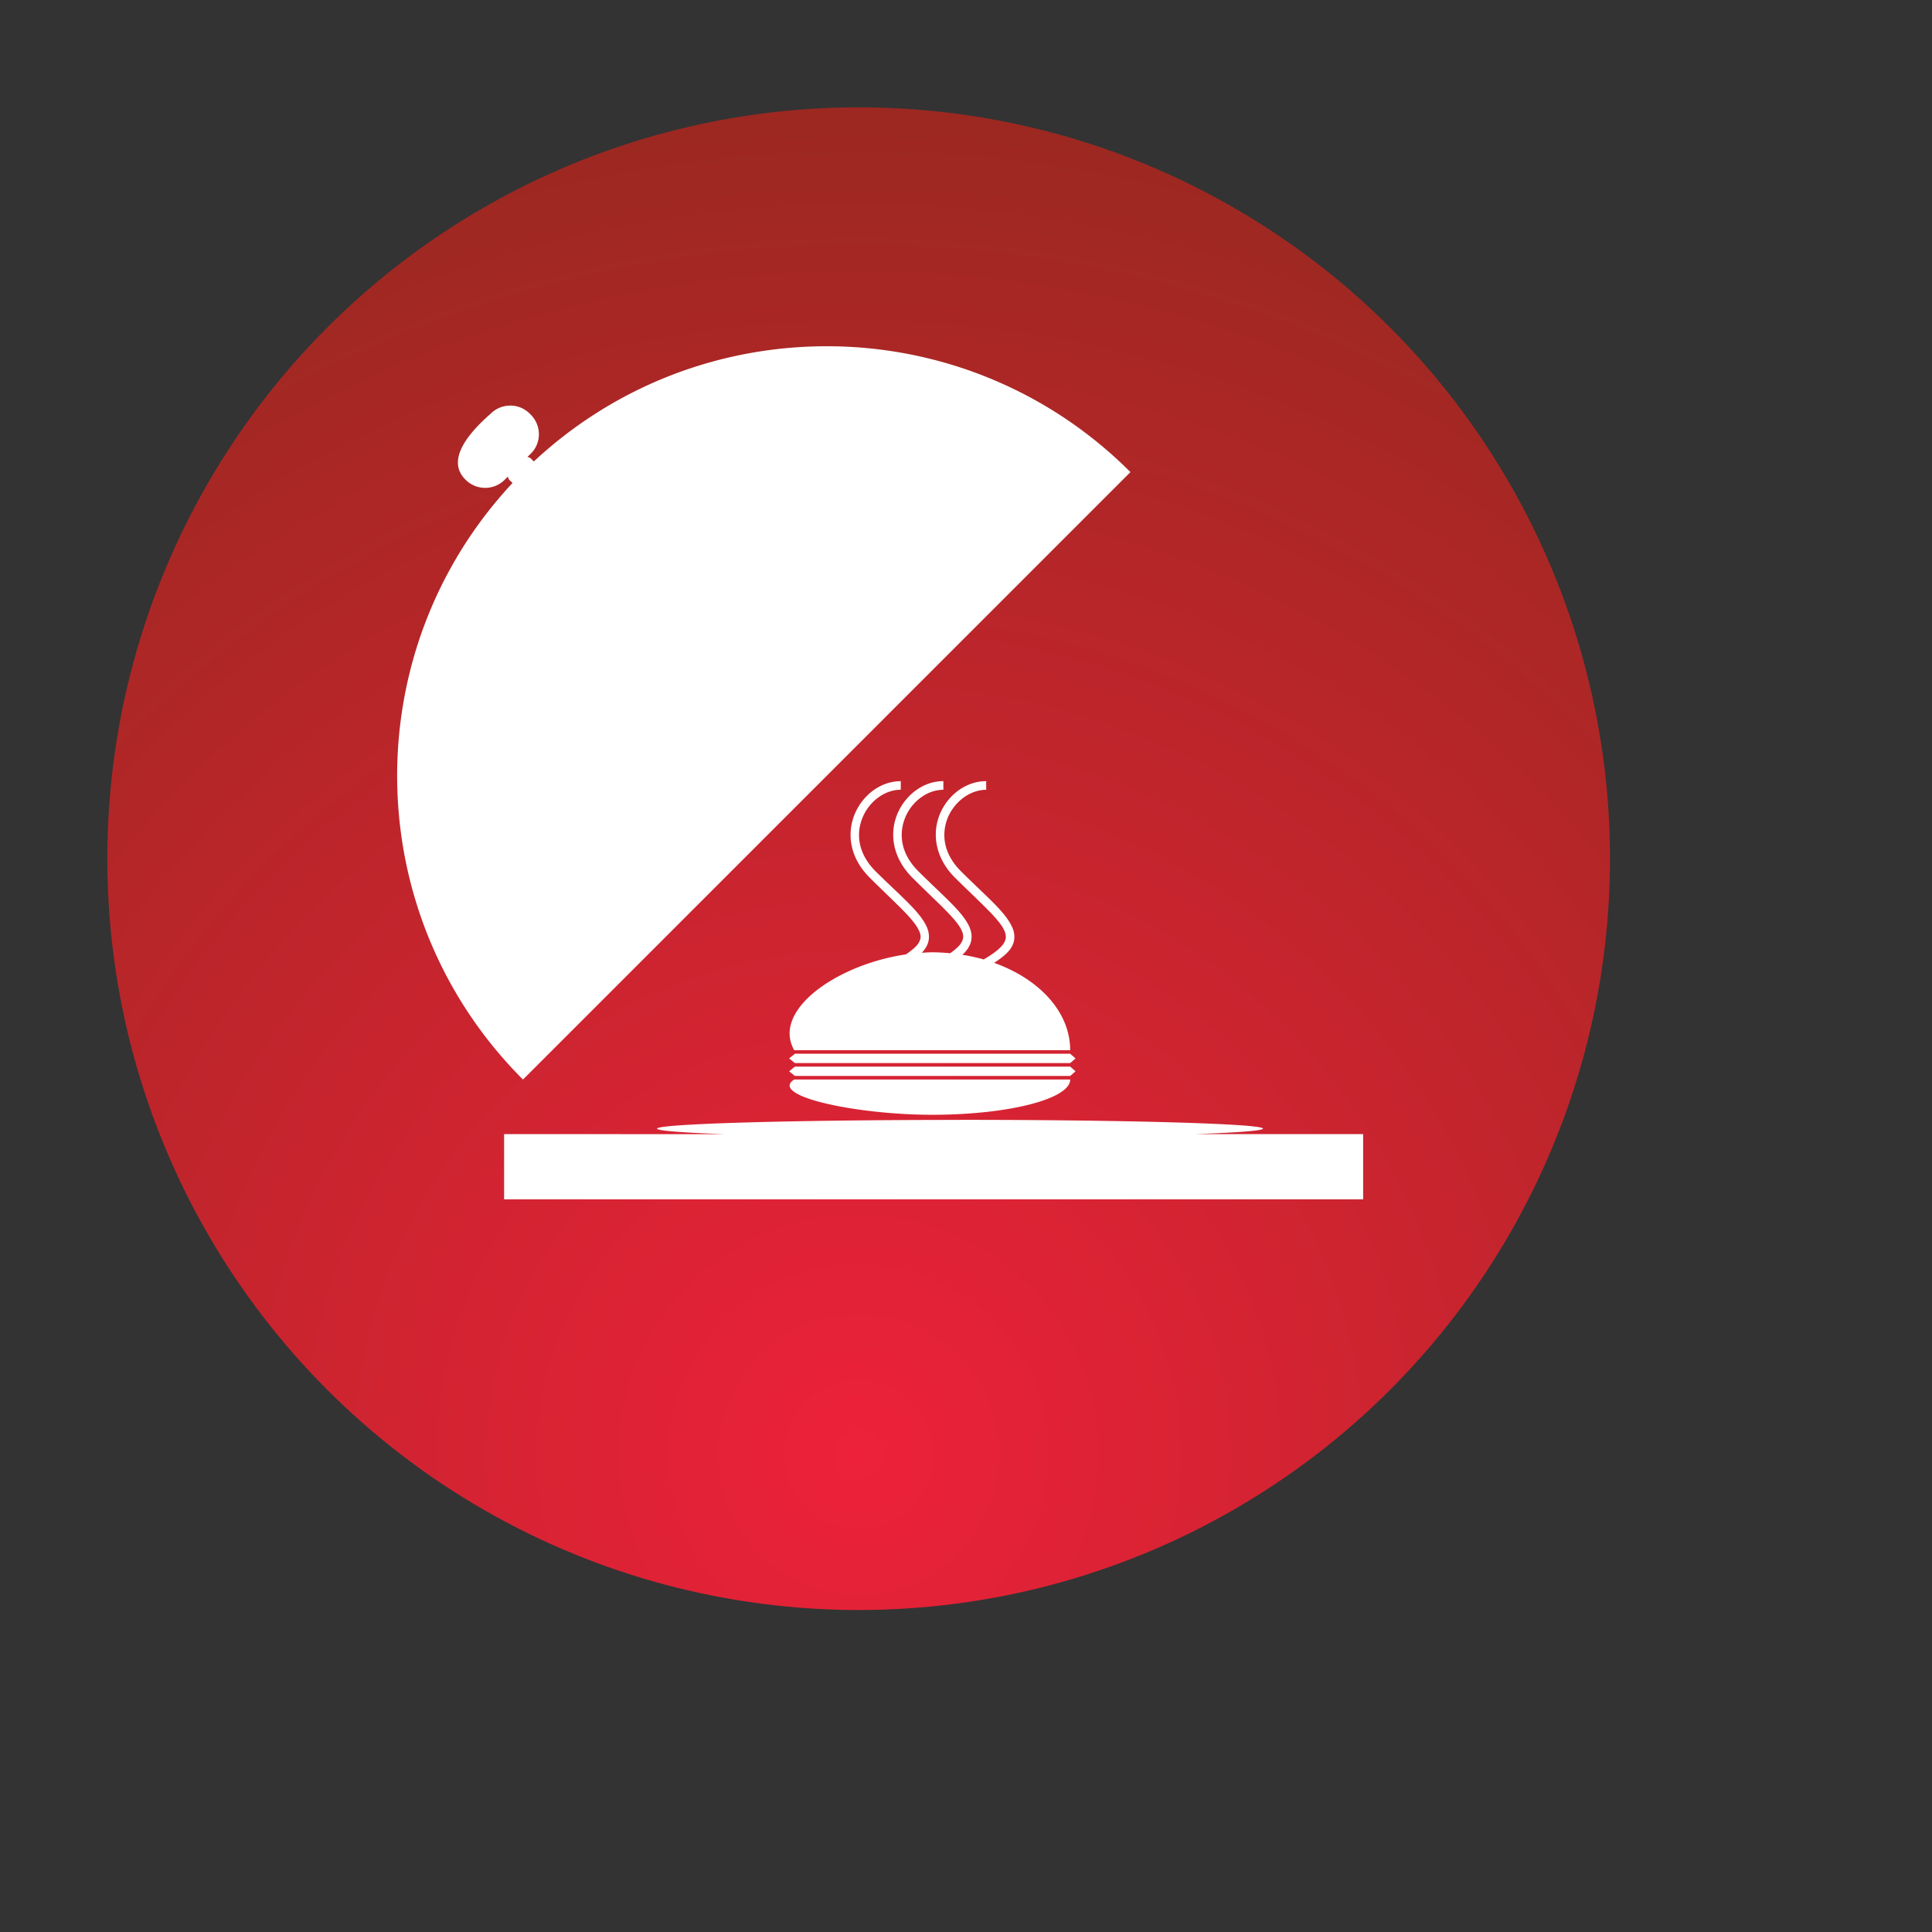
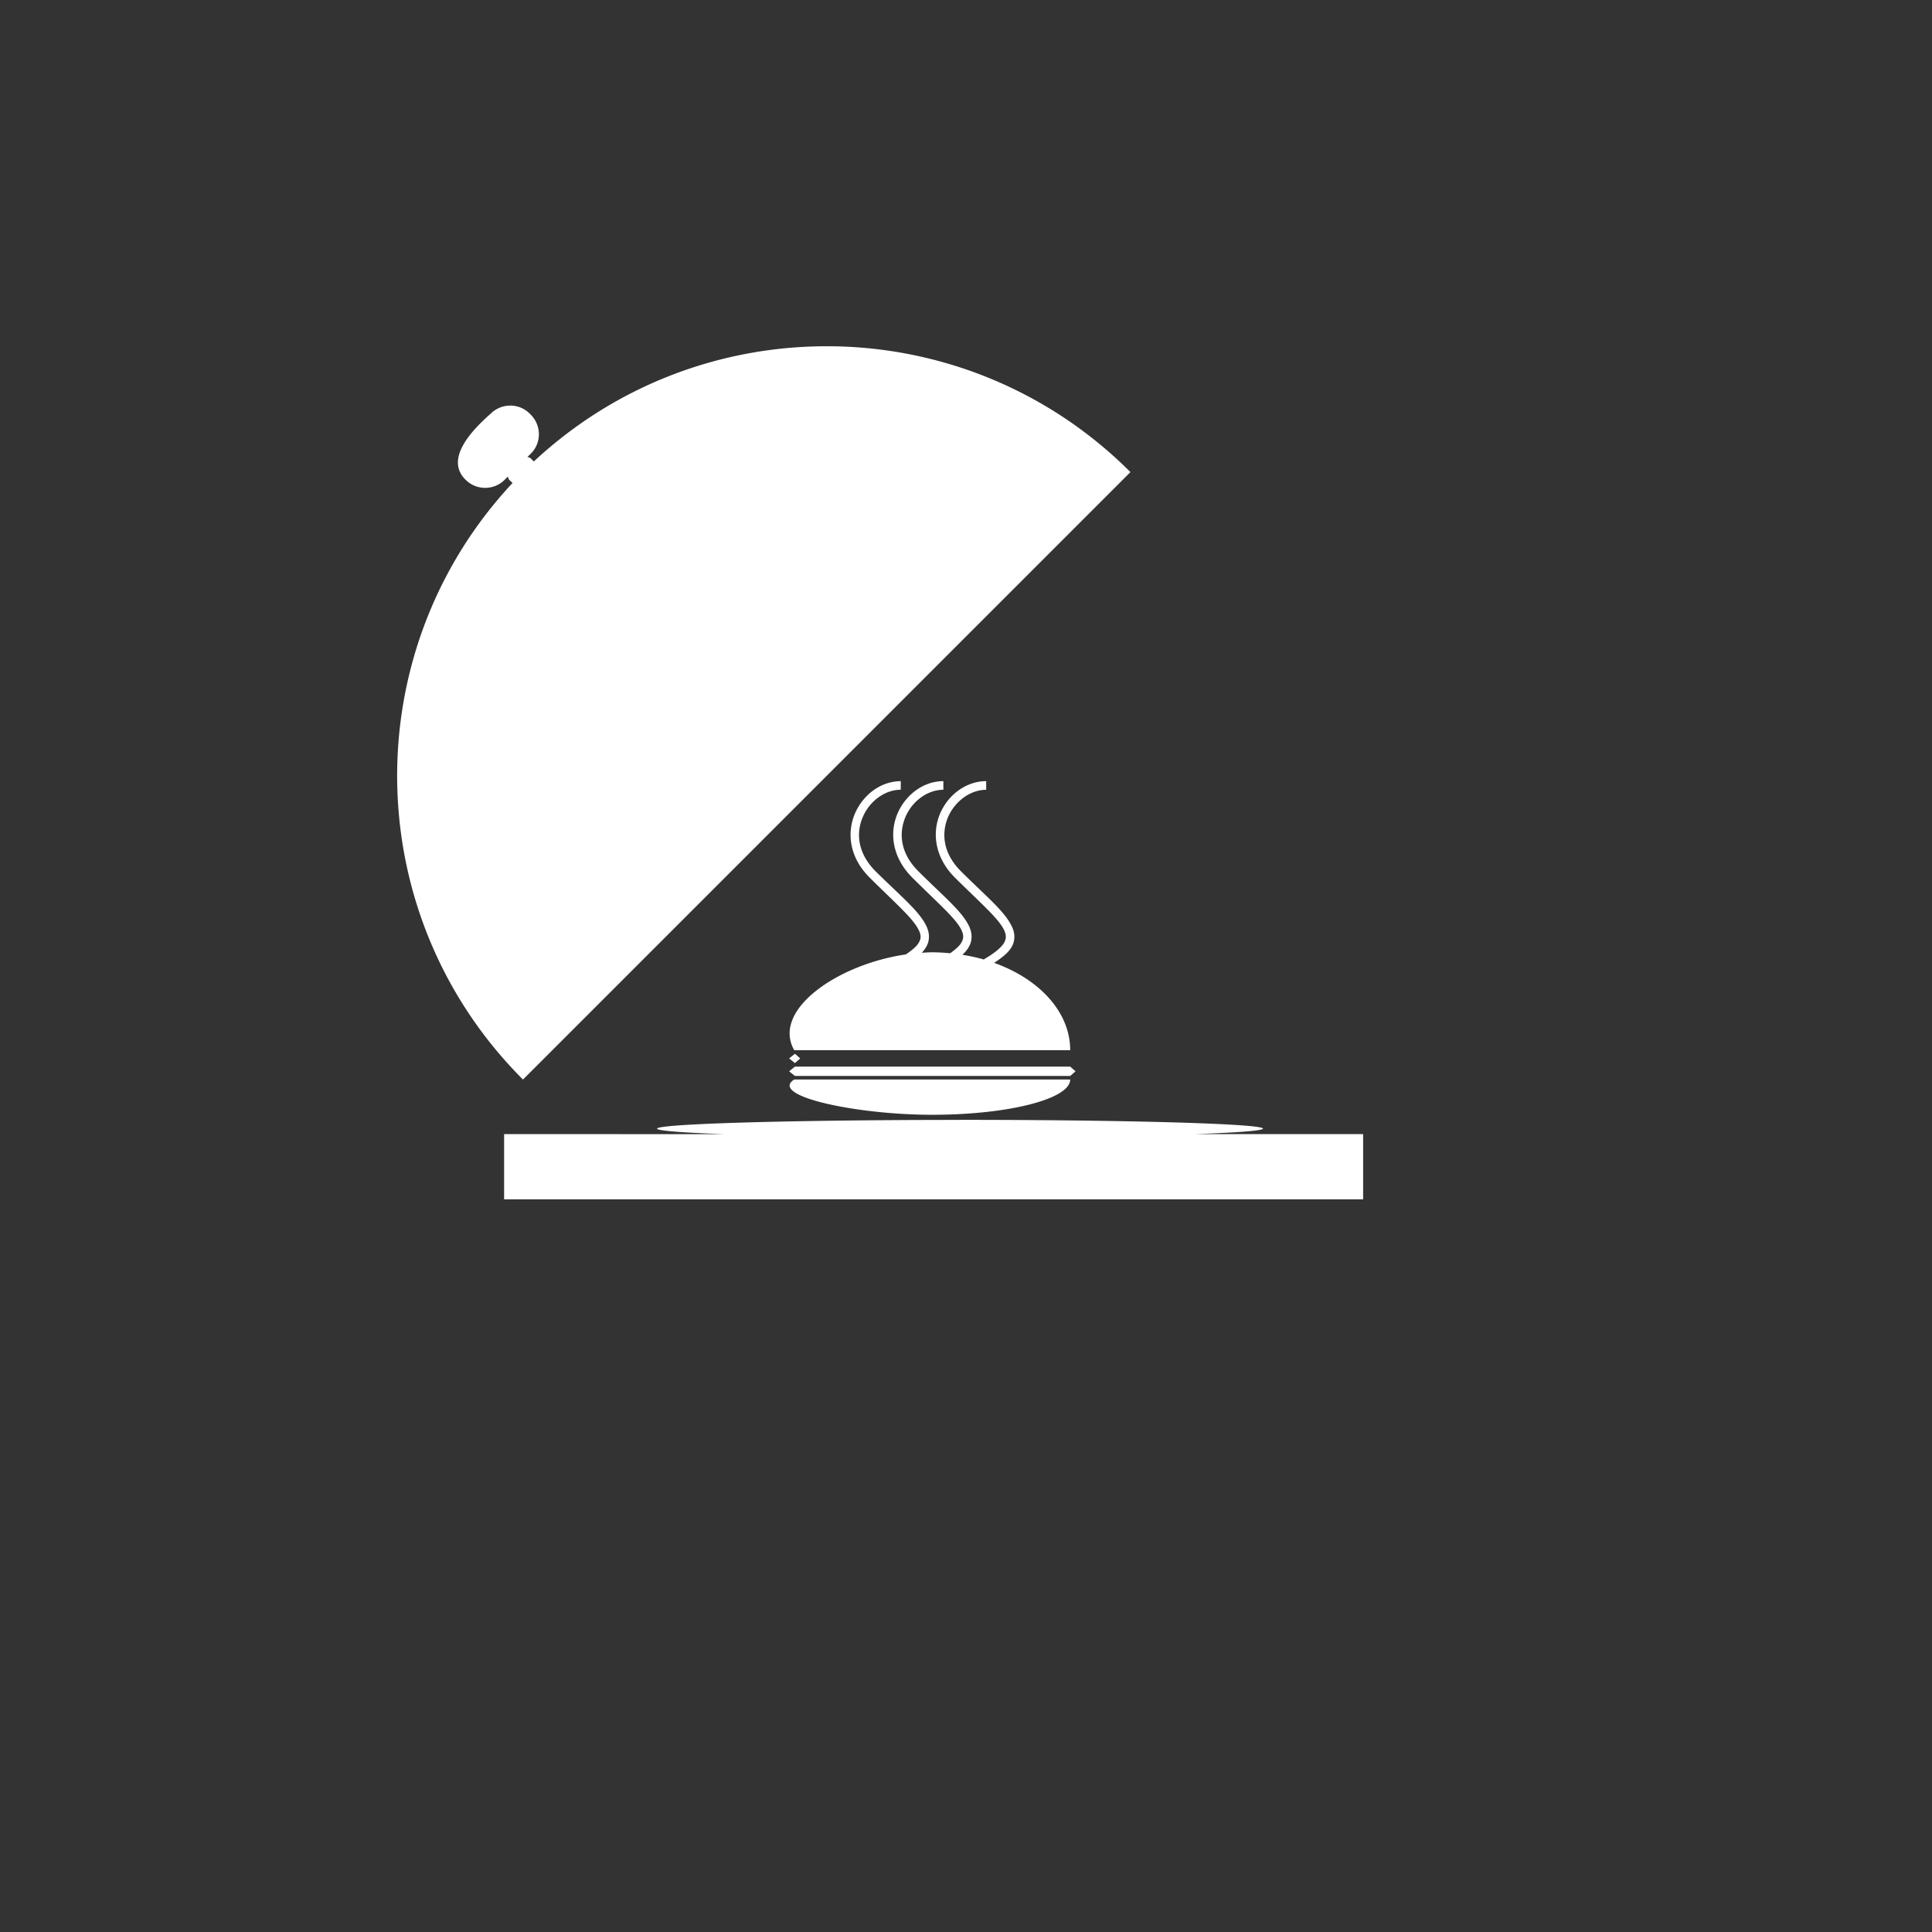
<svg xmlns="http://www.w3.org/2000/svg" width="120" height="120" viewBox="0 0 90 90" xml:space="preserve" color-interpolation-filters="sRGB">
  <rect x="0" y="0" width="90" height="90" fill="#333333" stroke="none" />
  <title>Novel Food Label</title>
  <defs>
    <radialGradient id="RadialGradient-1" cx="0.5" cy="0.9" r="1">
      <stop offset="0.00" style="stop-color:rgb(237,33,58); stop-opacity:1;" />
      <stop offset="1.00" style="stop-color:rgb(147,41,30); stop-opacity:1;" />
    </radialGradient>
  </defs>
-   <circle style="fill:url(#RadialGradient-1)" cx="40" cy="40" r="35" />
  <svg viewBox="0 0 100 100" x="5" y="" style="fill:rgb(255,255,255);">
-     <path id="icon" class="icon" d="m37.6 17.925c-5.569-0.092-11.161 1.895-15.524 5.96l-0.15-0.148c-0.046-0.046-0.103-0.069-0.183-0.081l0.172-0.172c0.563-0.551 0.563-1.459 0-2.022l-0.057-0.057c-0.551-0.551-1.459-0.551-2.022 0.012-0.965 0.85-2.341 2.296-1.342 3.364l0.057 0.057c0.551 0.551 1.459 0.551 2.01 0l0.172-0.172c0.011 0.069 0.035 0.137 0.081 0.183l0.16 0.15c-8.142 8.716-7.958 22.381 0.54 30.878l31.442-31.442c-4.249-4.249-9.796-6.42-15.354-6.511zm3.469 22.508c-1.034 0-1.963 0.711-2.377 1.687-0.413 0.976-0.299 2.239 0.757 3.295 1.252 1.252 2.216 2.079 2.515 2.664 0.161 0.287 0.173 0.484 0.035 0.713-0.092 0.176-0.338 0.384-0.668 0.609-3.542 0.514-6.958 2.882-5.778 4.957h14.284c0-1.982-1.605-3.689-3.938-4.521 0.42-0.273 0.745-0.534 0.91-0.828 0.207-0.356 0.173-0.77-0.034-1.137-0.39-0.758-1.355-1.539-2.595-2.779-0.942-0.942-1.011-1.974-0.666-2.801 0.356-0.815 1.148-1.413 1.975-1.413v-0.447c-1.045 0-1.975 0.711-2.389 1.687-0.413 0.976-0.286 2.239 0.759 3.295 1.263 1.252 2.216 2.079 2.526 2.664 0.149 0.287 0.16 0.484 0.034 0.713-0.138 0.241-0.47 0.528-1.045 0.861l0.008 0.015c-0.361-0.104-0.737-0.186-1.124-0.247 0.14-0.133 0.258-0.268 0.335-0.412 0.207-0.356 0.172-0.77-0.024-1.137-0.39-0.758-1.355-1.539-2.595-2.779-0.942-0.942-1.011-1.974-0.666-2.801 0.344-0.815 1.138-1.413 1.965-1.413v-0.447c-1.034 0-1.963 0.711-2.377 1.687-0.413 0.976-0.288 2.239 0.757 3.295 1.252 1.252 2.216 2.079 2.526 2.664 0.149 0.287 0.161 0.484 0.024 0.713-0.084 0.161-0.299 0.349-0.577 0.55-0.306-0.028-0.616-0.049-0.932-0.049-0.178 0-0.357 0.013-0.537 0.024 0.091-0.099 0.171-0.202 0.23-0.308 0.207-0.356 0.172-0.77-0.024-1.137-0.39-0.758-1.354-1.539-2.606-2.779-0.93-0.942-1.01-1.974-0.654-2.801 0.344-0.815 1.136-1.413 1.963-1.413zm-5.48 14.109-0.299 0.242 0.299 0.241h14.249l0.276-0.241-0.276-0.242zm0 0.666-0.299 0.242 0.299 0.241h14.249l0.276-0.241-0.276-0.242zm-0.035 0.666c-1.332 0.85 3.192 1.827 7.142 1.827 3.939 0 7.142-0.816 7.142-1.827zm8.58 2.089 0.002 0.003a15.681 0.453 0 0 0-15.681 0.454 15.681 0.453 0 0 0 3.497 0.284l-11.415-0.003v3.376h44.463v-3.376h-8.693a15.681 0.453 0 0 0 3.509-0.284 15.681 0.453 0 0 0-15.682-0.454z" />
+     <path id="icon" class="icon" d="m37.6 17.925c-5.569-0.092-11.161 1.895-15.524 5.96l-0.15-0.148c-0.046-0.046-0.103-0.069-0.183-0.081l0.172-0.172c0.563-0.551 0.563-1.459 0-2.022l-0.057-0.057c-0.551-0.551-1.459-0.551-2.022 0.012-0.965 0.85-2.341 2.296-1.342 3.364l0.057 0.057c0.551 0.551 1.459 0.551 2.01 0l0.172-0.172c0.011 0.069 0.035 0.137 0.081 0.183l0.16 0.15c-8.142 8.716-7.958 22.381 0.54 30.878l31.442-31.442c-4.249-4.249-9.796-6.42-15.354-6.511zm3.469 22.508c-1.034 0-1.963 0.711-2.377 1.687-0.413 0.976-0.299 2.239 0.757 3.295 1.252 1.252 2.216 2.079 2.515 2.664 0.161 0.287 0.173 0.484 0.035 0.713-0.092 0.176-0.338 0.384-0.668 0.609-3.542 0.514-6.958 2.882-5.778 4.957h14.284c0-1.982-1.605-3.689-3.938-4.521 0.42-0.273 0.745-0.534 0.91-0.828 0.207-0.356 0.173-0.77-0.034-1.137-0.39-0.758-1.355-1.539-2.595-2.779-0.942-0.942-1.011-1.974-0.666-2.801 0.356-0.815 1.148-1.413 1.975-1.413v-0.447c-1.045 0-1.975 0.711-2.389 1.687-0.413 0.976-0.286 2.239 0.759 3.295 1.263 1.252 2.216 2.079 2.526 2.664 0.149 0.287 0.16 0.484 0.034 0.713-0.138 0.241-0.47 0.528-1.045 0.861l0.008 0.015c-0.361-0.104-0.737-0.186-1.124-0.247 0.14-0.133 0.258-0.268 0.335-0.412 0.207-0.356 0.172-0.77-0.024-1.137-0.39-0.758-1.355-1.539-2.595-2.779-0.942-0.942-1.011-1.974-0.666-2.801 0.344-0.815 1.138-1.413 1.965-1.413v-0.447c-1.034 0-1.963 0.711-2.377 1.687-0.413 0.976-0.288 2.239 0.757 3.295 1.252 1.252 2.216 2.079 2.526 2.664 0.149 0.287 0.161 0.484 0.024 0.713-0.084 0.161-0.299 0.349-0.577 0.55-0.306-0.028-0.616-0.049-0.932-0.049-0.178 0-0.357 0.013-0.537 0.024 0.091-0.099 0.171-0.202 0.23-0.308 0.207-0.356 0.172-0.77-0.024-1.137-0.39-0.758-1.354-1.539-2.606-2.779-0.93-0.942-1.01-1.974-0.654-2.801 0.344-0.815 1.136-1.413 1.963-1.413zm-5.48 14.109-0.299 0.242 0.299 0.241l0.276-0.241-0.276-0.242zm0 0.666-0.299 0.242 0.299 0.241h14.249l0.276-0.241-0.276-0.242zm-0.035 0.666c-1.332 0.85 3.192 1.827 7.142 1.827 3.939 0 7.142-0.816 7.142-1.827zm8.58 2.089 0.002 0.003a15.681 0.453 0 0 0-15.681 0.454 15.681 0.453 0 0 0 3.497 0.284l-11.415-0.003v3.376h44.463v-3.376h-8.693a15.681 0.453 0 0 0 3.509-0.284 15.681 0.453 0 0 0-15.682-0.454z" />
  </svg>
</svg>